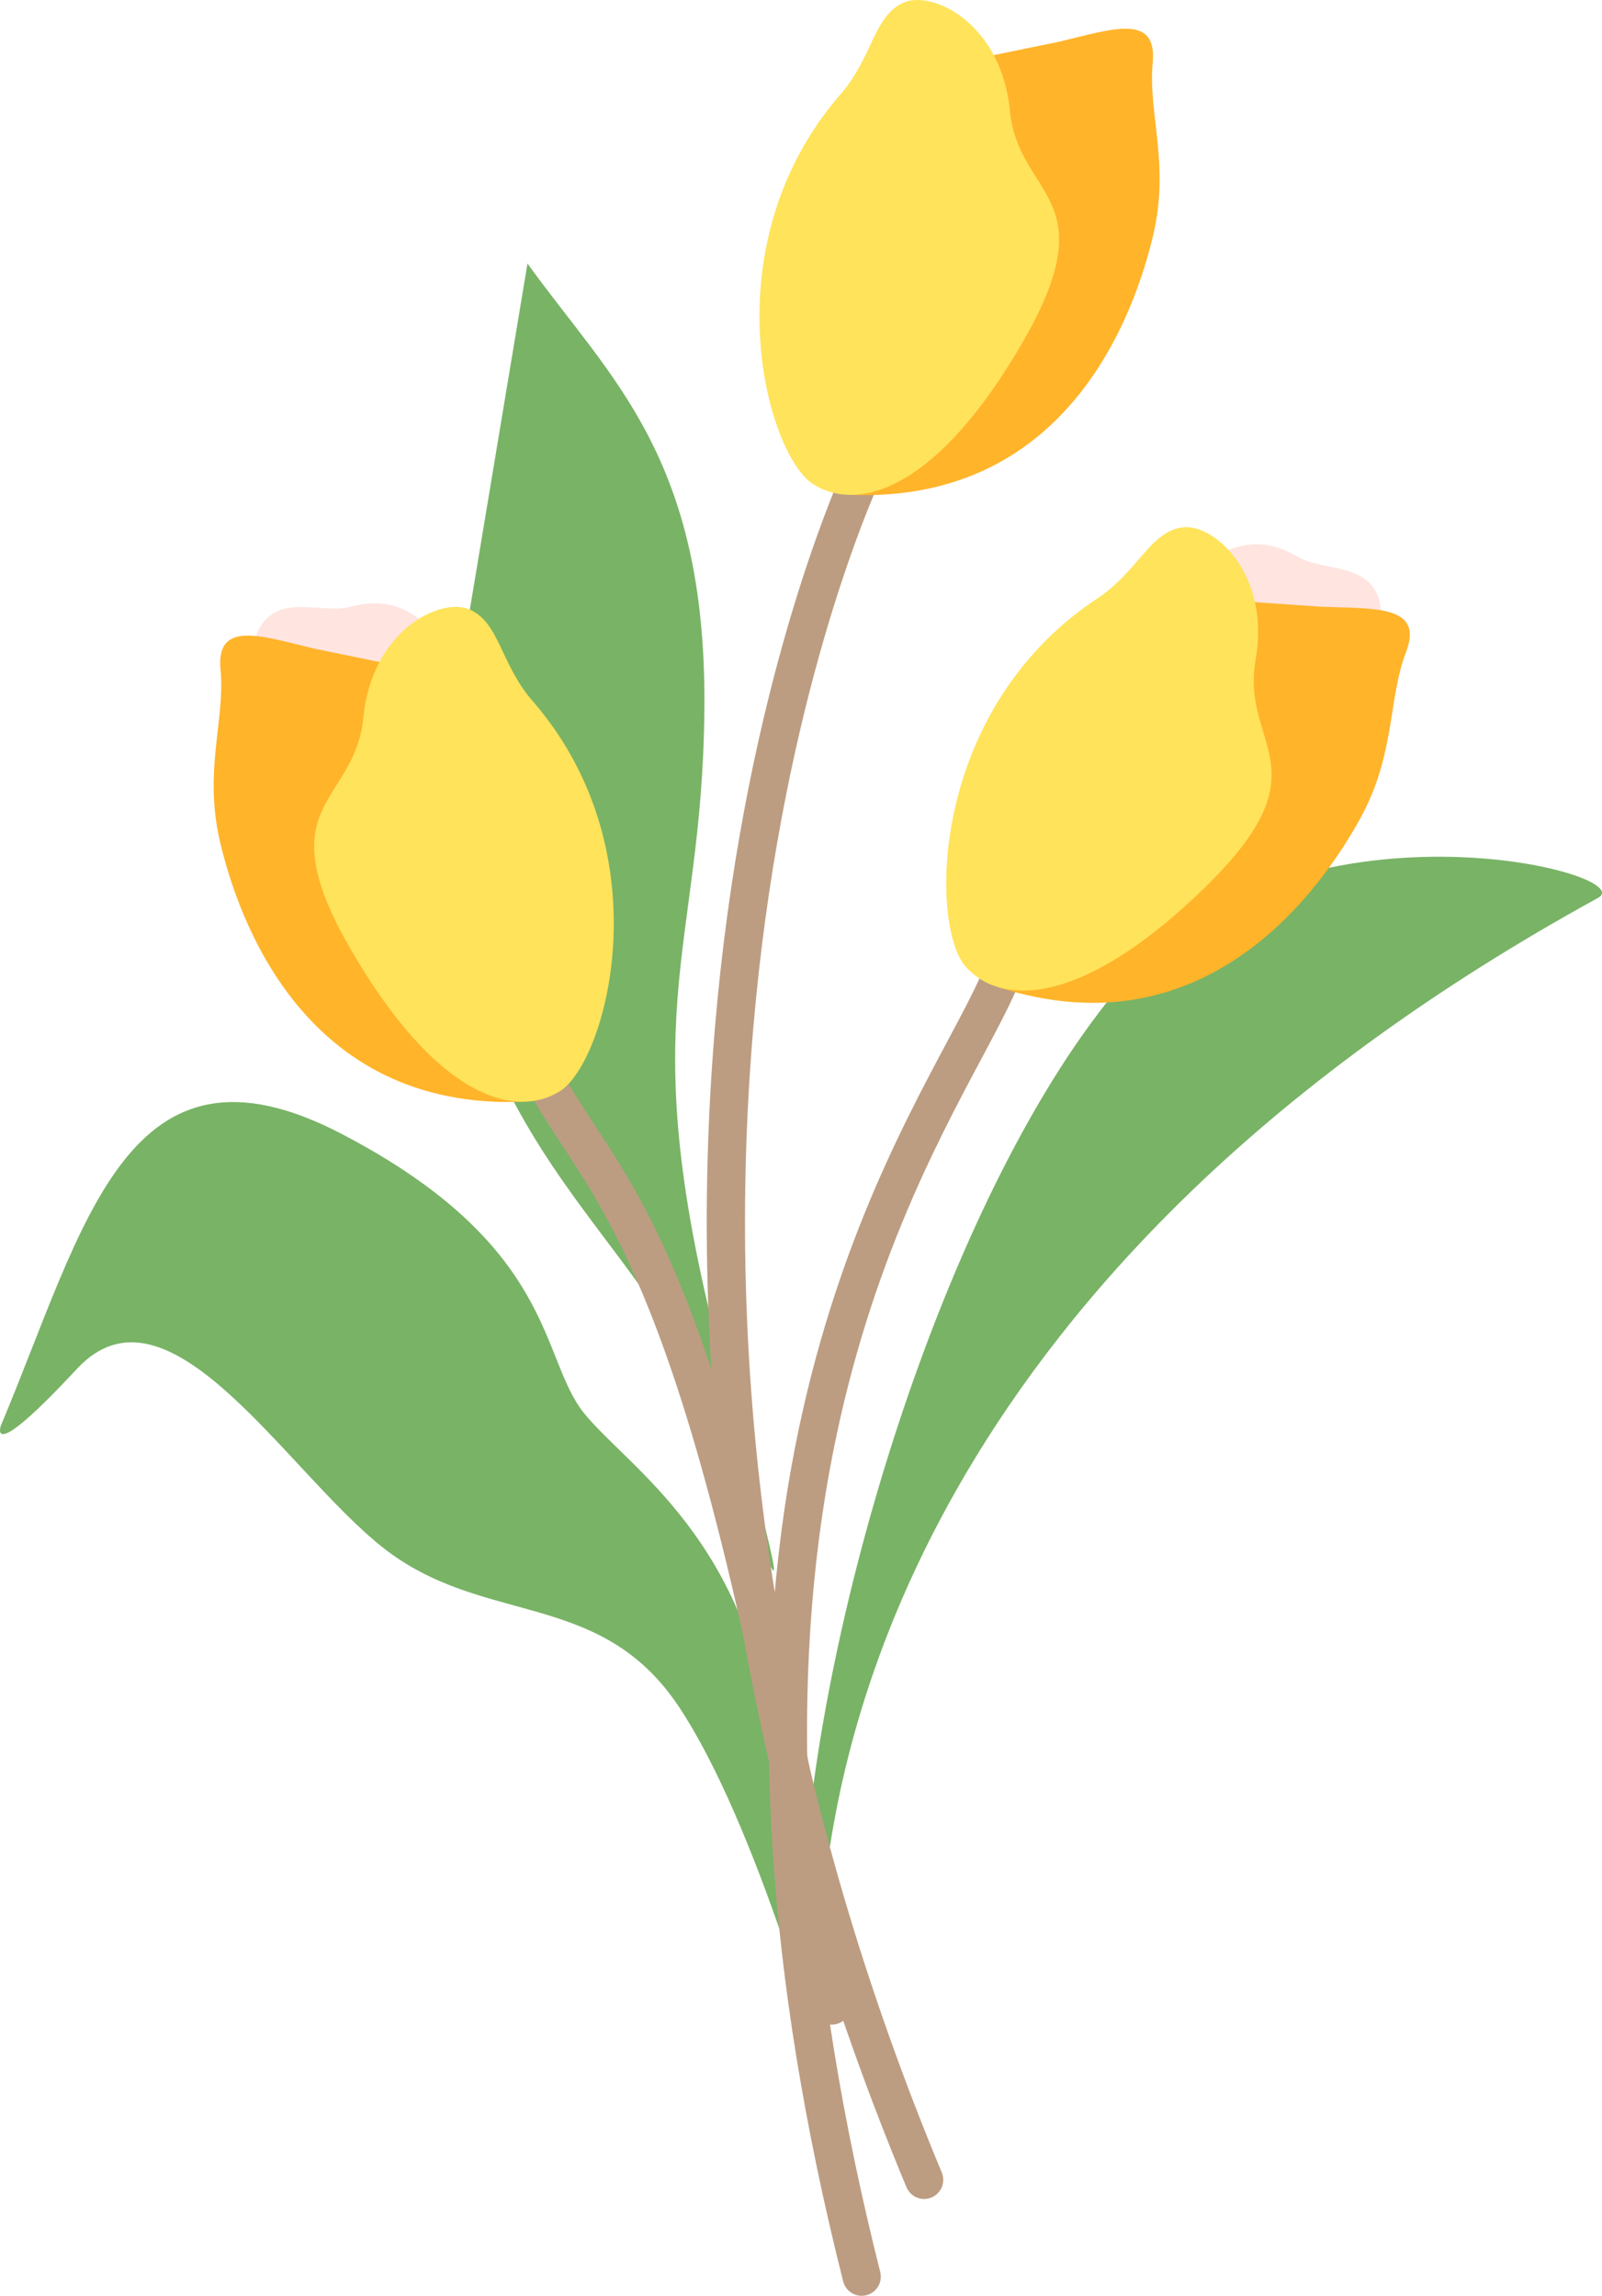
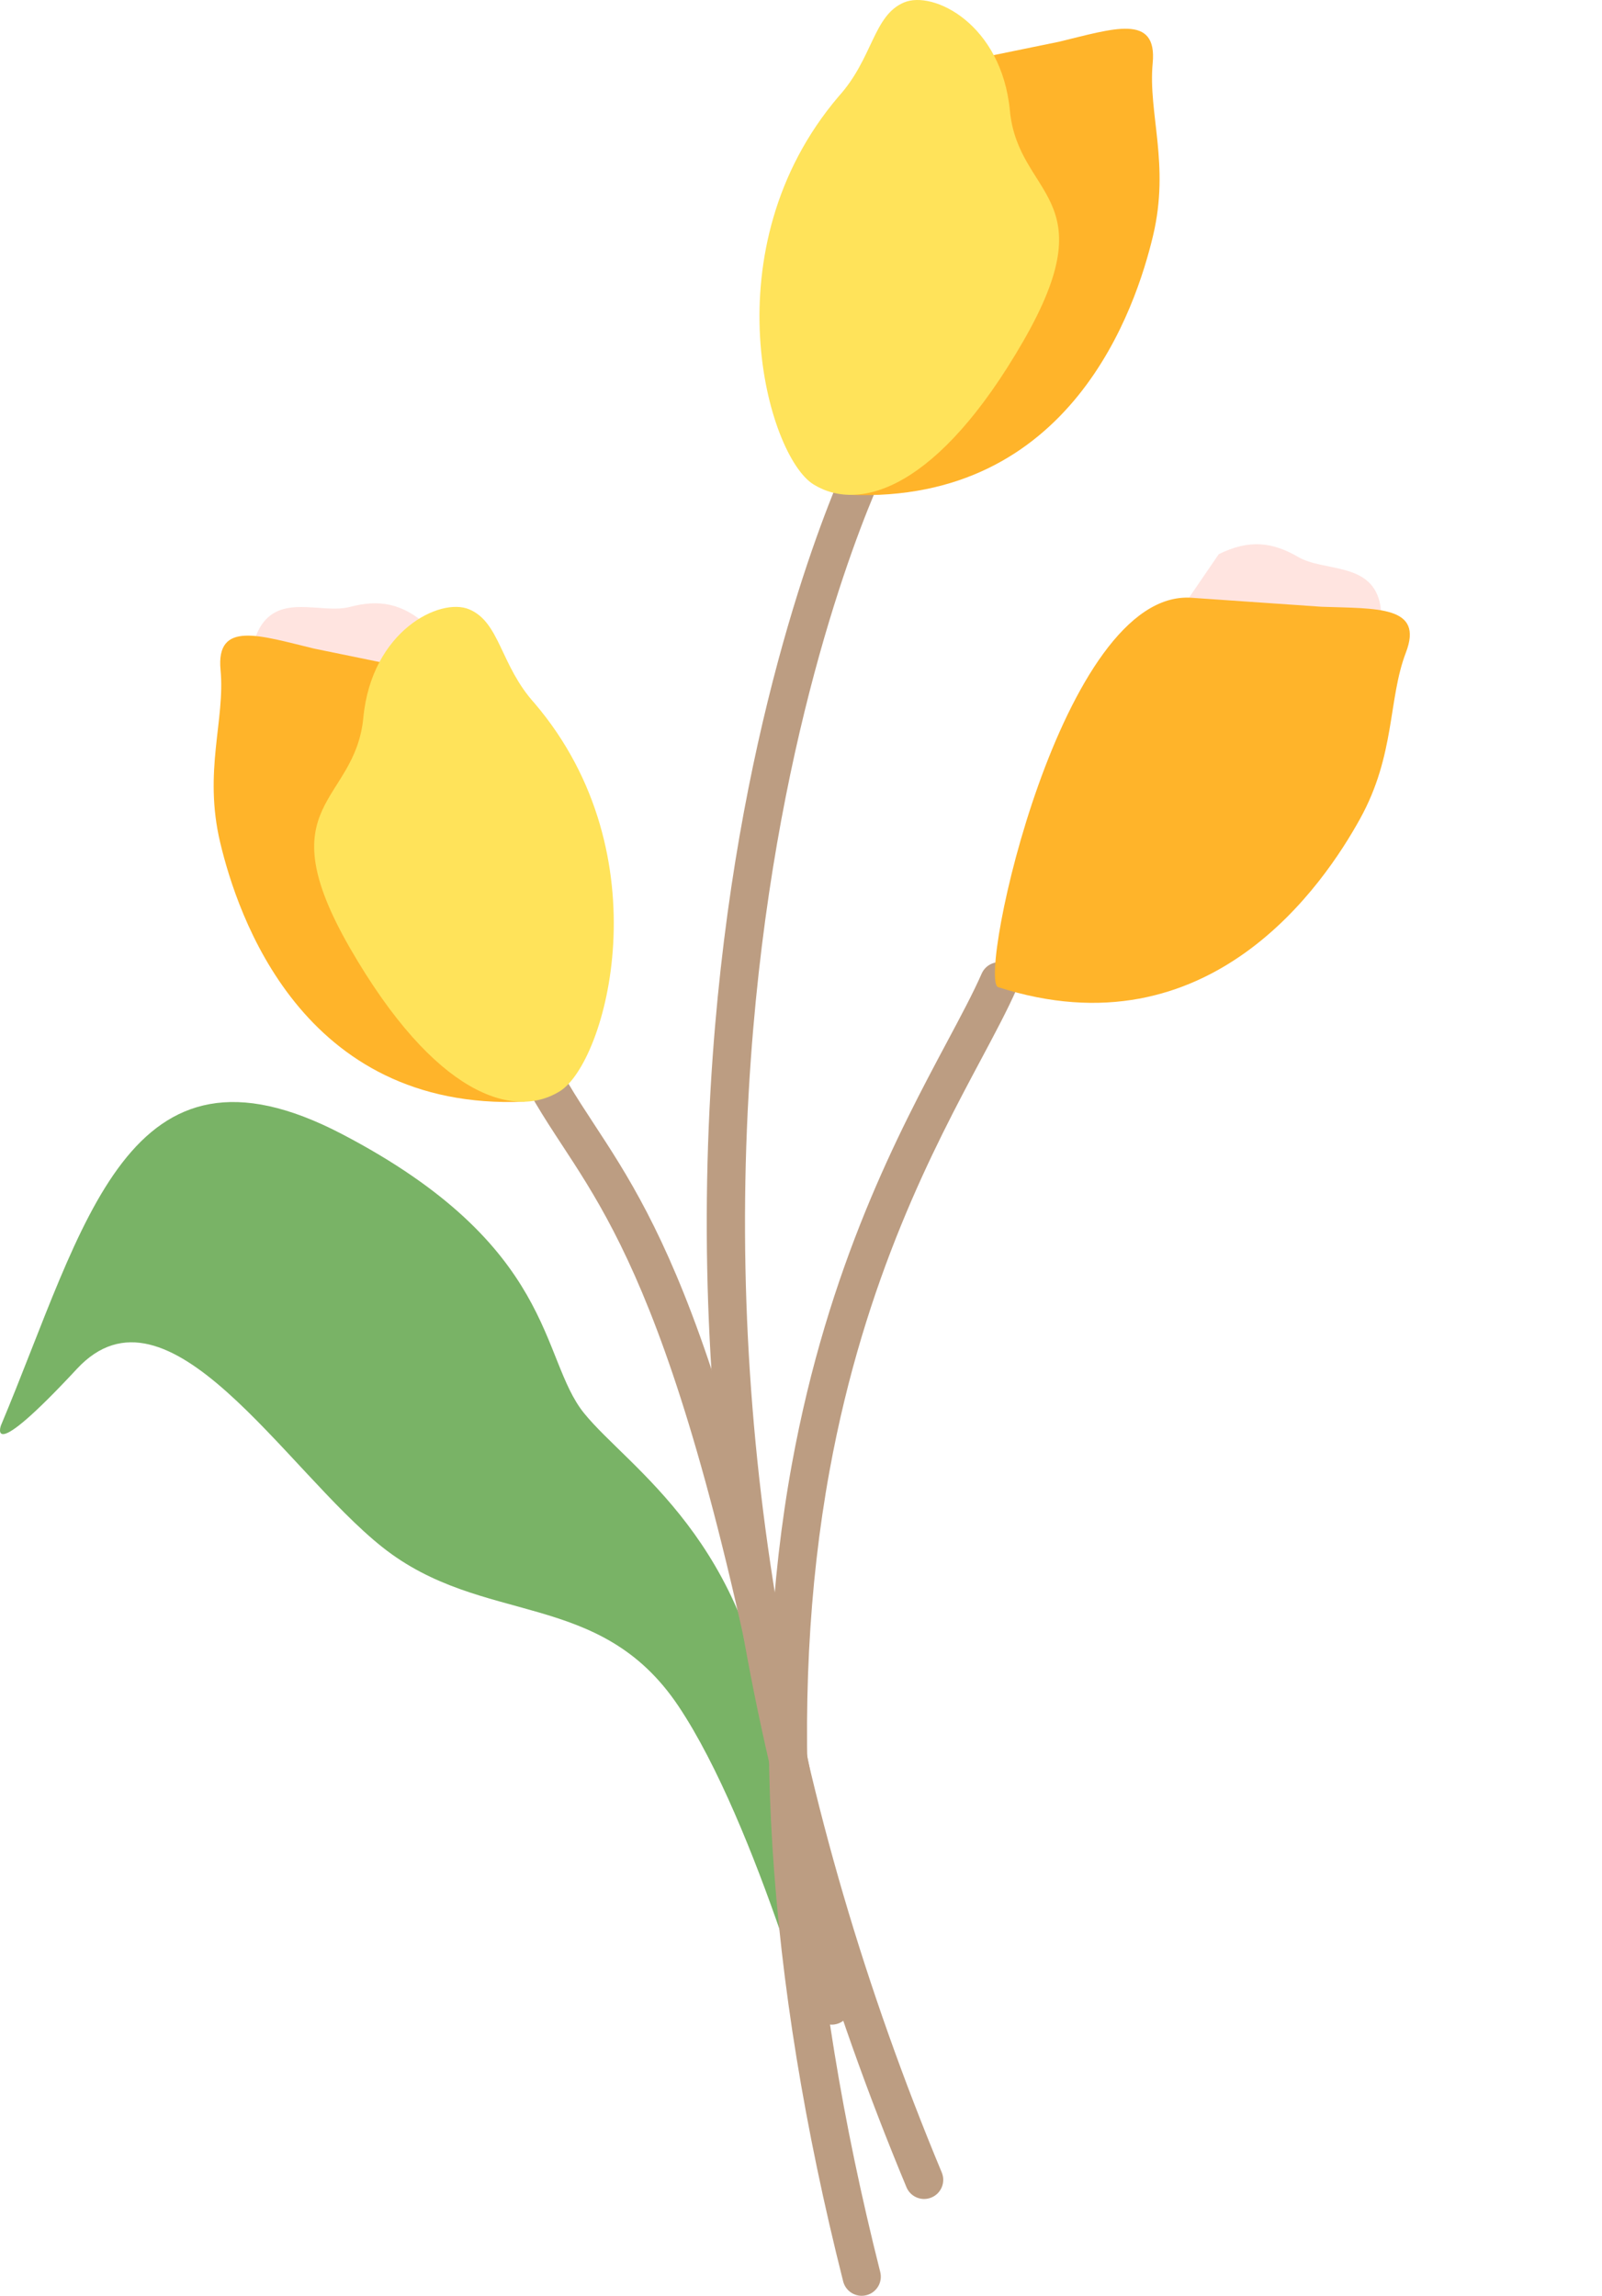
<svg xmlns="http://www.w3.org/2000/svg" viewBox="0 0 351.442 503.502" width="100%" style="vertical-align: middle; max-width: 100%; width: 100%;">
  <g>
   </g>
  <g>
    <g>
      <g>
        <path d="M.198,312.641c18.465-43.922,27.638-88.554,74.828-63.919,47.19,24.635,43.295,49.107,53.118,61.229s36.627,27.984,41.404,74.008c1.3,12.524,11.212,70.341,11.212,70.341,0,0-14.561-54.146-31.897-80.084-17.336-25.938-42.921-17.374-65.026-34.937-21.364-16.974-47.013-60.527-66.956-39.073C-3.062,321.661,.198,312.641,.198,312.641Z" fill="rgb(121, 179, 102)">
-       </path>
-         <path d="M181.595,408.054c4.884-33.622,25.643-132.395,168.774-211.023,11.097-5.327-66.657-25.264-104.202,18.697-37.544,43.961-66.689,137.193-70.064,199.755" fill="rgb(121, 179, 102)">
-       </path>
-         <path d="M115.718,57.786c18.083,25.175,39.254,42.377,38.813,97.509s-16.76,66.158,4.411,145.549c21.171,79.39,7.498,32.781-8.38-1.913-15.878-34.694-64.835-61.123-49.839-151.133l14.996-90.011Z" fill="rgb(121, 179, 102)">
      </path>
        <path d="M202.731,482.267c-1.644,0-3.203-.971-3.875-2.583-34.144-81.944-48.443-165.414-42.501-248.09,5.062-70.443,23.354-116.708,28.839-129.209,.933-2.122,3.406-3.087,5.527-2.156,2.122,.931,3.088,3.405,2.156,5.527-5.349,12.19-23.187,57.336-28.153,126.439-5.847,81.356,8.243,163.538,41.878,244.262,.892,2.139-.12,4.595-2.26,5.486-.527,.22-1.074,.323-1.611,.323Z" fill="rgb(188, 157, 130)">
      </path>
        <path d="M232.338,9.152c11.922-2.871,21.58-6.264,20.536,4.698-1.044,10.963,3.809,22.187,.077,37.848-3.732,15.661-17.832,58.836-66.64,56.825-4.896-.873-10.001-87.887,18.013-93.629l28.014-5.742Z" fill="rgb(255,180,42)">
      </path>
        <path d="M198.321,.538c6.387-2.702,21.404,4.698,23.231,23.753s21.404,18.532,2.871,50.638c-18.532,32.106-35.76,37.587-45.94,31.322-10.18-6.264-22.97-51.682,5.481-85.093,7.57-8.353,7.57-17.749,14.356-20.621Z" fill="rgb(255, 227, 90)">
      </path>
        <path d="M189.033,503.502c-1.877,0-3.585-1.268-4.065-3.17-16.921-67.066-20.702-127.384-11.238-179.277,7.973-43.713,23.646-73.087,34.019-92.524,3.09-5.791,5.759-10.791,7.607-15.004,.932-2.122,3.413-3.087,5.527-2.156,2.122,.931,3.088,3.406,2.156,5.527-1.978,4.508-4.717,9.641-7.888,15.583-10.126,18.978-25.43,47.655-33.166,90.08-9.247,50.704-5.506,109.824,11.119,175.719,.566,2.247-.795,4.527-3.042,5.095-.345,.087-.689,.128-1.029,.128Z" fill="rgb(188, 157, 130)">
      </path>
        <path d="M267.371,121.539c6.701-3.314,11.814-2.649,17.41,.61,5.596,3.259,15.7,1.132,17.865,9.802s-7.699,15.56-8.351,15.739-35.442-13.709-35.442-13.709l8.517-12.442Z" fill="rgb(255, 228, 224)">
      </path>
        <path d="M289.899,133.072c12.256,.428,22.47-.254,18.526,10.029-3.943,10.282-2.275,22.396-10.066,36.485-7.791,14.089-32.944,51.907-79.429,36.893-4.483-2.153,13.912-87.353,42.44-85.38l28.528,1.973Z" fill="rgb(255,180,42)">
      </path>
-         <path d="M259.434,115.659c6.878-.892,19.362,10.261,16.017,29.109-3.345,18.847,15.656,23.59-10.801,49.556-26.457,25.966-44.523,26.632-52.652,17.869s-8.283-55.947,28.08-80.513c9.531-6.019,12.048-15.072,19.356-16.02Z" fill="rgb(255, 227, 90)">
-       </path>
        <path d="M182.459,444.036c-2.024,0-3.807-1.469-4.138-3.532-22.394-139.604-41.23-168.343-54.985-189.325-4.044-6.17-7.864-11.998-11.24-19.692-.932-2.121,.034-4.597,2.156-5.527,2.12-.931,4.596,.032,5.527,2.156,3.095,7.052,6.562,12.34,10.575,18.463,14.169,21.616,33.574,51.221,56.252,192.598,.367,2.287-1.19,4.439-3.479,4.807-.225,.036-.448,.054-.669,.054Z" fill="rgb(188, 157, 130)">
      </path>
        <path d="M93.716,137.177c-5.568-4.988-10.673-5.717-16.937-4.077-6.264,1.641-15.429-3.116-19.838,4.657-4.408,7.773,3.248,17.053,3.828,17.401s37.819-3.712,37.819-3.712l-4.872-14.269Z" fill="rgb(255, 228, 224)">
      </path>
        <path d="M68.921,142.253c-11.922-2.871-21.58-6.264-20.536,4.698,1.044,10.963-3.809,22.187-.077,37.848,3.732,15.661,17.832,58.836,66.64,56.825,4.896-.873,10.001-87.887-18.013-93.629l-28.014-5.742Z" fill="rgb(255,180,42)">
      </path>
        <path d="M102.938,133.639c-6.387-2.702-21.404,4.698-23.231,23.753-1.827,19.054-21.404,18.532-2.871,50.638s35.76,37.587,45.94,31.322c10.18-6.264,22.97-51.682-5.481-85.093-7.57-8.353-7.57-17.749-14.356-20.621Z" fill="rgb(255, 227, 90)">
      </path>
      </g>
    </g>
  </g>
</svg>